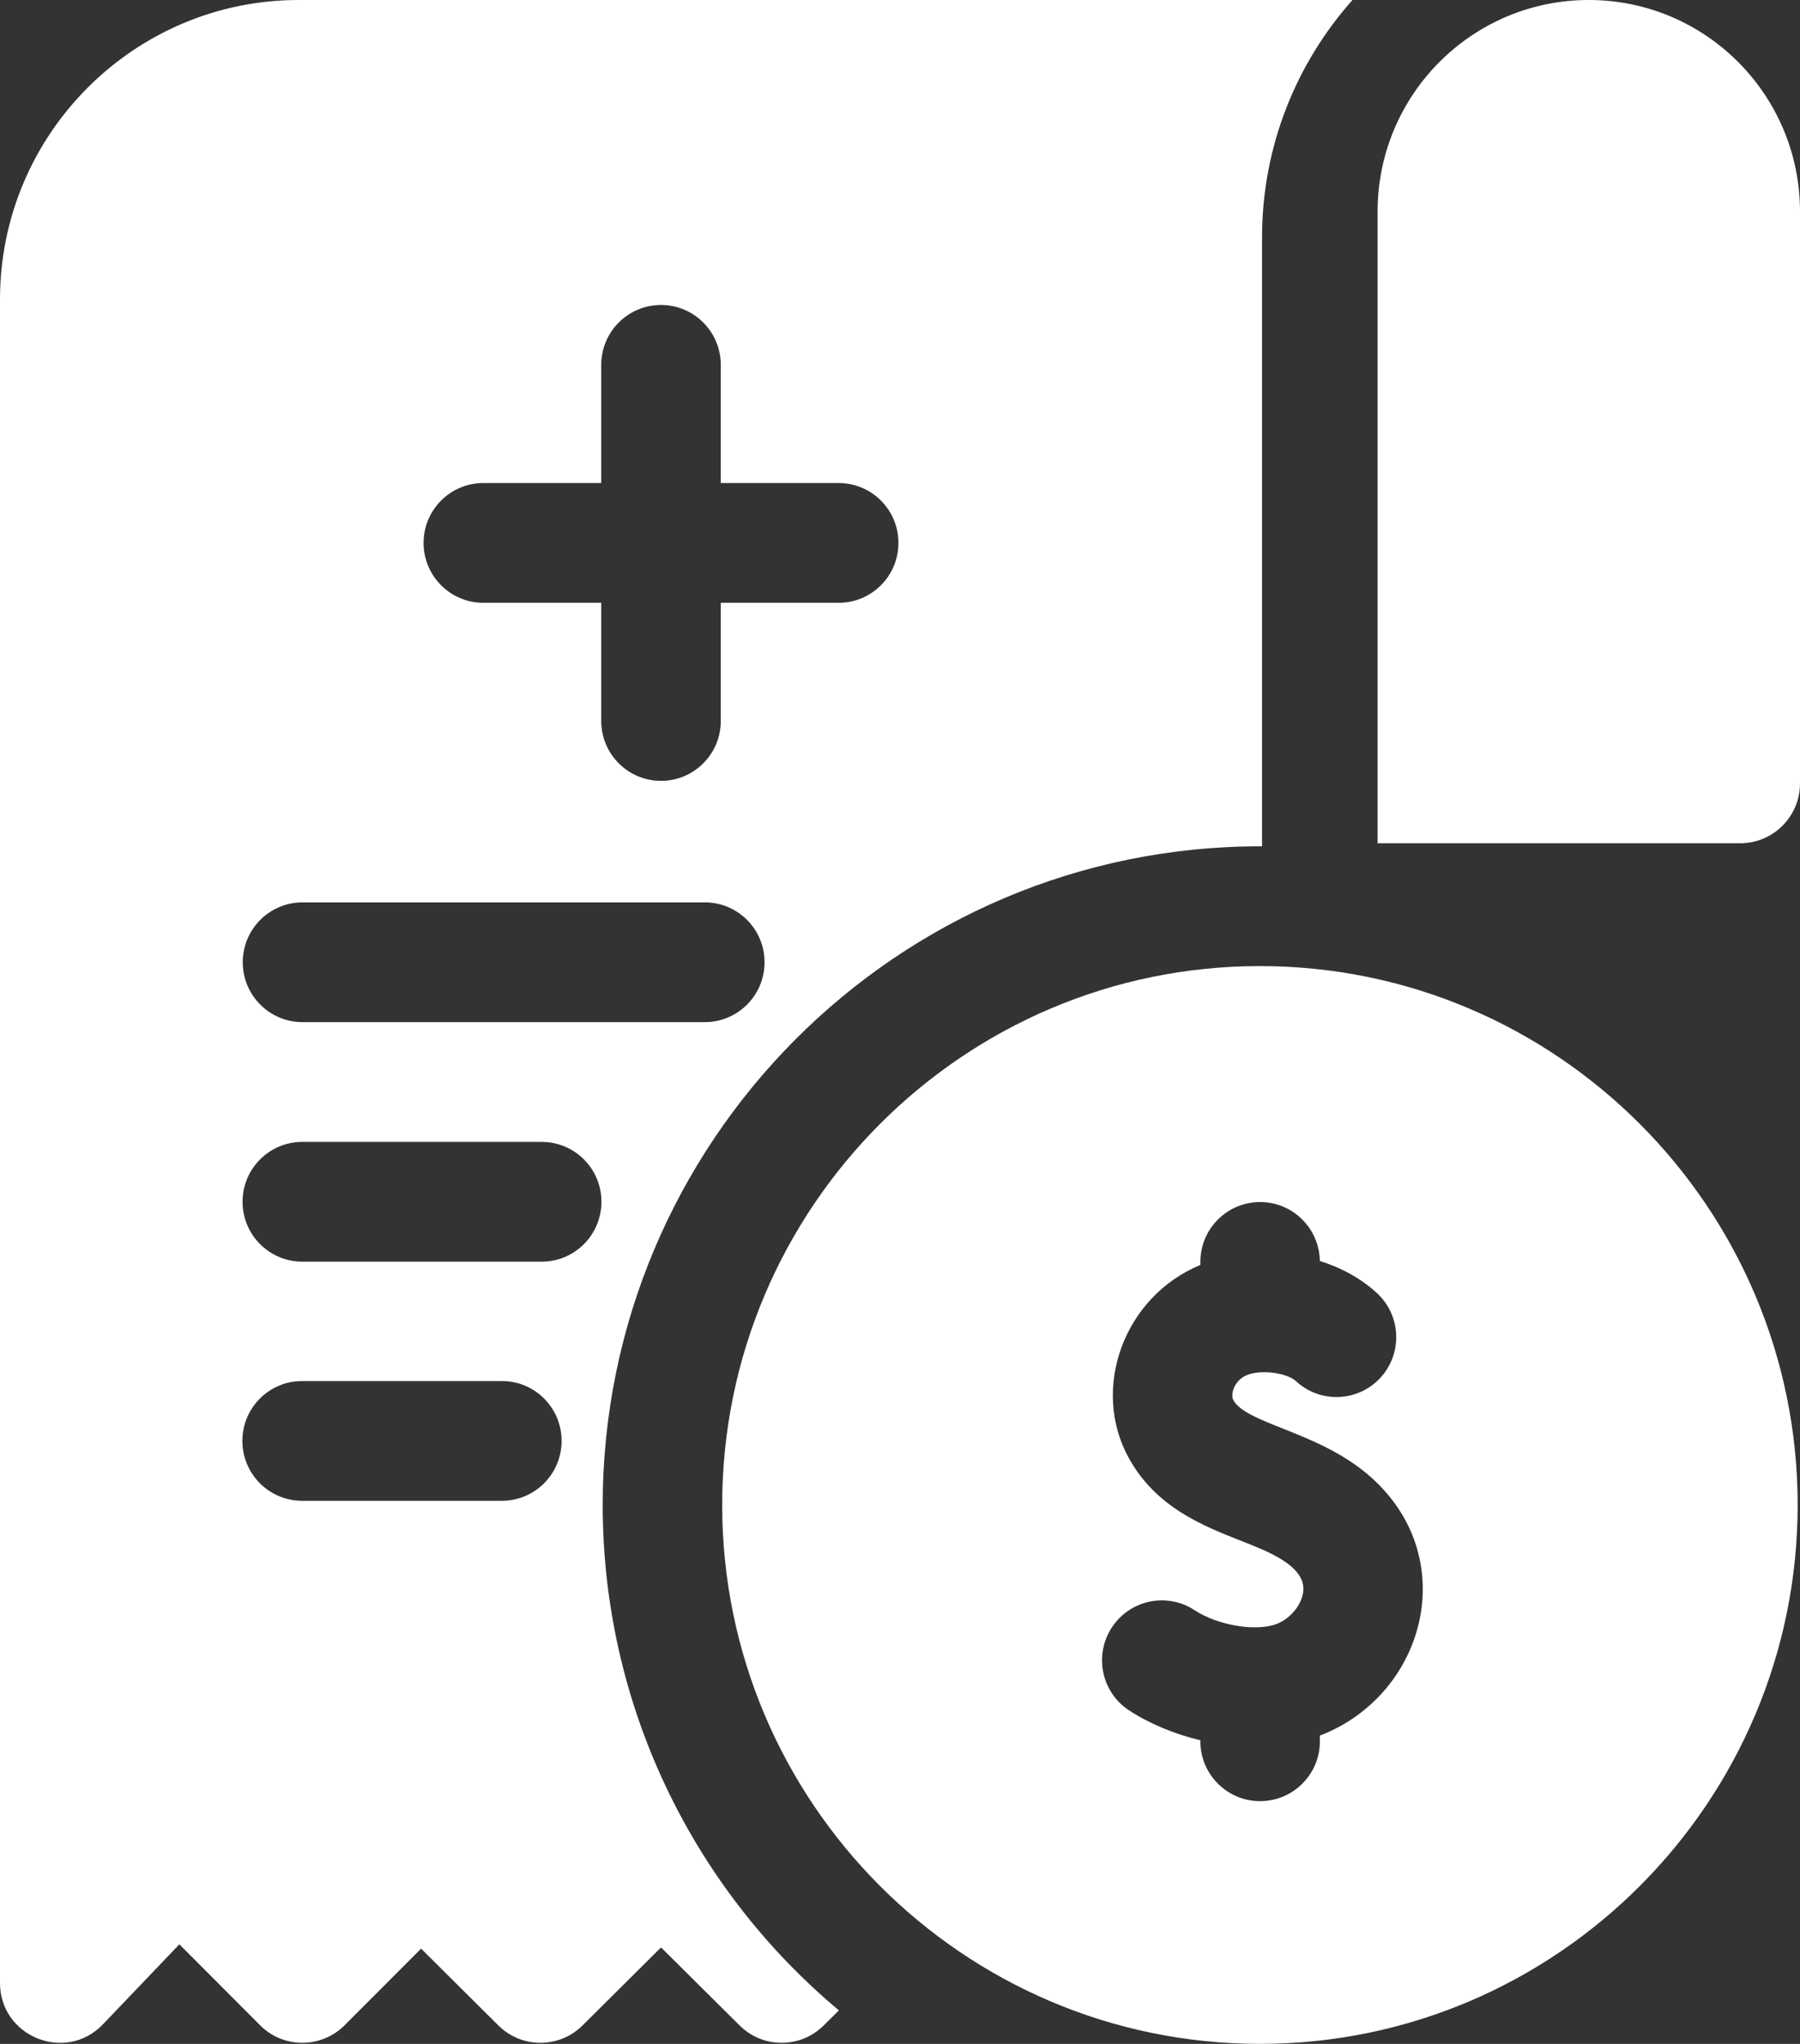
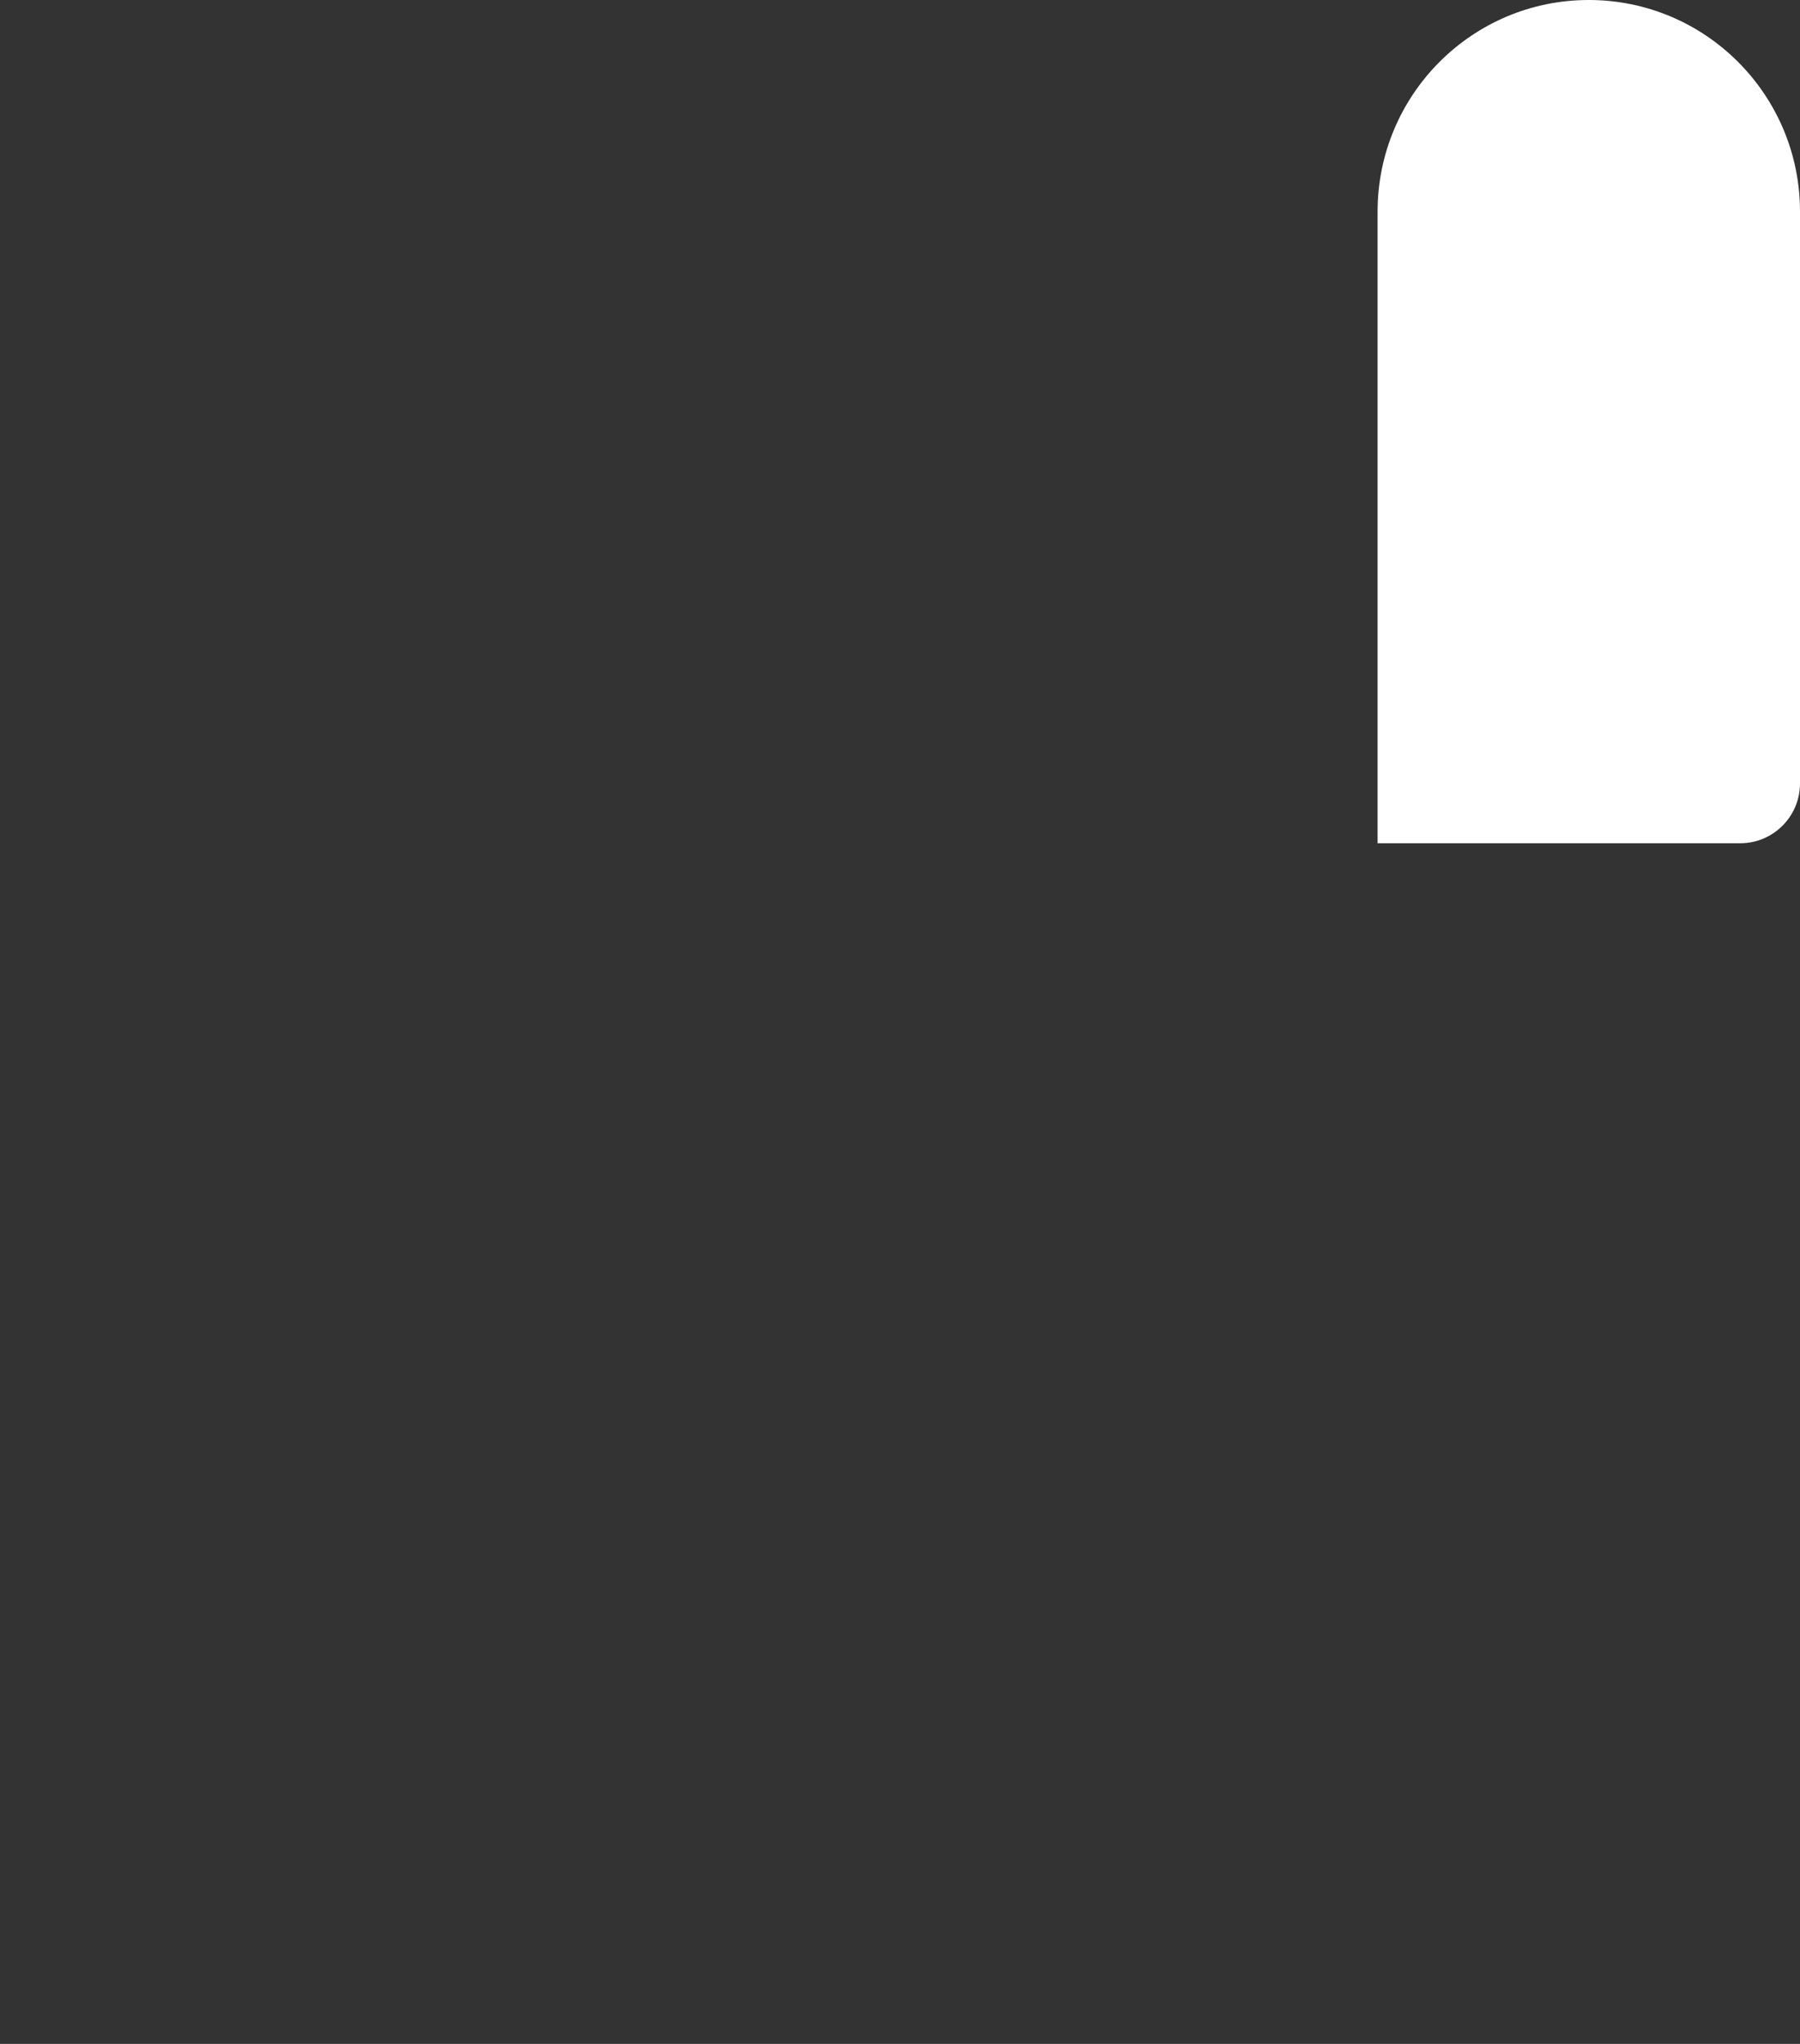
<svg xmlns="http://www.w3.org/2000/svg" width="37" height="42" viewBox="0 0 37 42" fill="none">
  <rect x="0" y="0" width="37" height="42" fill="#333333" stroke="none" />
  <path d="M32.658 -6.10352e-05C30.261 -6.10352e-05 28.317 1.947 28.317 4.35V17.328H35.772C36.45 17.328 37 16.777 37 16.098V4.35C37 1.947 35.056 -6.10352e-05 32.658 -6.10352e-05Z" fill="white" />
-   <path d="M12.389 30.926C12.389 23.493 18.424 17.371 25.942 17.391V4.88C25.942 3.008 26.646 1.298 27.801 -6.10352e-05H6.139C2.754 -6.10352e-05 0 2.759 0 6.151V40.747C0 41.854 1.352 42.398 2.116 41.598L3.687 39.954L5.347 41.618C5.826 42.098 6.603 42.098 7.083 41.618L8.656 40.043L10.244 41.621C10.723 42.097 11.495 42.097 11.974 41.621L13.588 40.018L15.203 41.621C15.681 42.097 16.452 42.097 16.931 41.622L17.244 41.312C14.199 38.761 12.389 34.989 12.389 30.926ZM9.935 9.926H12.359V7.497C12.359 6.818 12.909 6.267 13.587 6.267C14.266 6.267 14.816 6.818 14.816 7.497V9.926H17.239C17.918 9.926 18.468 10.477 18.468 11.156C18.468 11.836 17.918 12.387 17.239 12.387H14.816V14.815C14.816 15.495 14.266 16.046 13.587 16.046C12.909 16.046 12.359 15.495 12.359 14.815V12.387H9.935C9.257 12.387 8.707 11.836 8.707 11.156C8.707 10.477 9.257 9.926 9.935 9.926ZM6.218 18.543H14.488C15.166 18.543 15.716 19.094 15.716 19.774C15.716 20.453 15.166 21.004 14.488 21.004H6.218C5.54 21.004 4.99 20.453 4.99 19.774C4.99 19.094 5.54 18.543 6.218 18.543ZM10.316 30.84H6.21C5.532 30.84 4.982 30.289 4.982 29.609C4.982 28.93 5.532 28.379 6.21 28.379H10.316C10.995 28.379 11.544 28.93 11.544 29.609C11.544 30.289 10.995 30.84 10.316 30.84ZM11.135 25.926H6.214C5.536 25.926 4.986 25.375 4.986 24.695C4.986 24.016 5.536 23.465 6.214 23.465H11.135C11.813 23.465 12.363 24.016 12.363 24.695C12.363 25.375 11.813 25.926 11.135 25.926Z" fill="white" />
-   <path d="M25.898 19.852C19.804 19.852 14.845 24.819 14.845 30.926C14.845 37.032 19.804 42 25.898 42C31.993 42 36.952 37.032 36.952 30.926C36.952 24.819 31.993 19.852 25.898 19.852ZM27.131 35.665V35.782C27.131 36.461 26.581 37.012 25.902 37.012C25.224 37.012 24.674 36.461 24.674 35.782V35.761C24.124 35.629 23.614 35.412 23.209 35.147C22.641 34.775 22.482 34.012 22.854 33.444C23.225 32.875 23.986 32.715 24.554 33.087C25.056 33.417 25.885 33.542 26.292 33.35C26.556 33.226 26.76 32.96 26.789 32.704C26.849 32.16 25.997 31.856 25.489 31.654C24.719 31.35 23.761 30.971 23.205 29.965C22.412 28.531 23.106 26.64 24.674 25.994V25.932C24.674 25.252 25.224 24.701 25.902 24.701C26.574 24.701 27.119 25.241 27.13 25.912C27.572 26.05 27.979 26.272 28.305 26.573C28.803 27.034 28.835 27.812 28.375 28.312C27.915 28.811 27.138 28.843 26.64 28.382C26.438 28.195 25.815 28.12 25.544 28.302C25.362 28.424 25.291 28.659 25.353 28.772C25.613 29.241 26.971 29.402 27.999 30.204C30.099 31.844 29.368 34.805 27.131 35.665Z" fill="white" />
</svg>